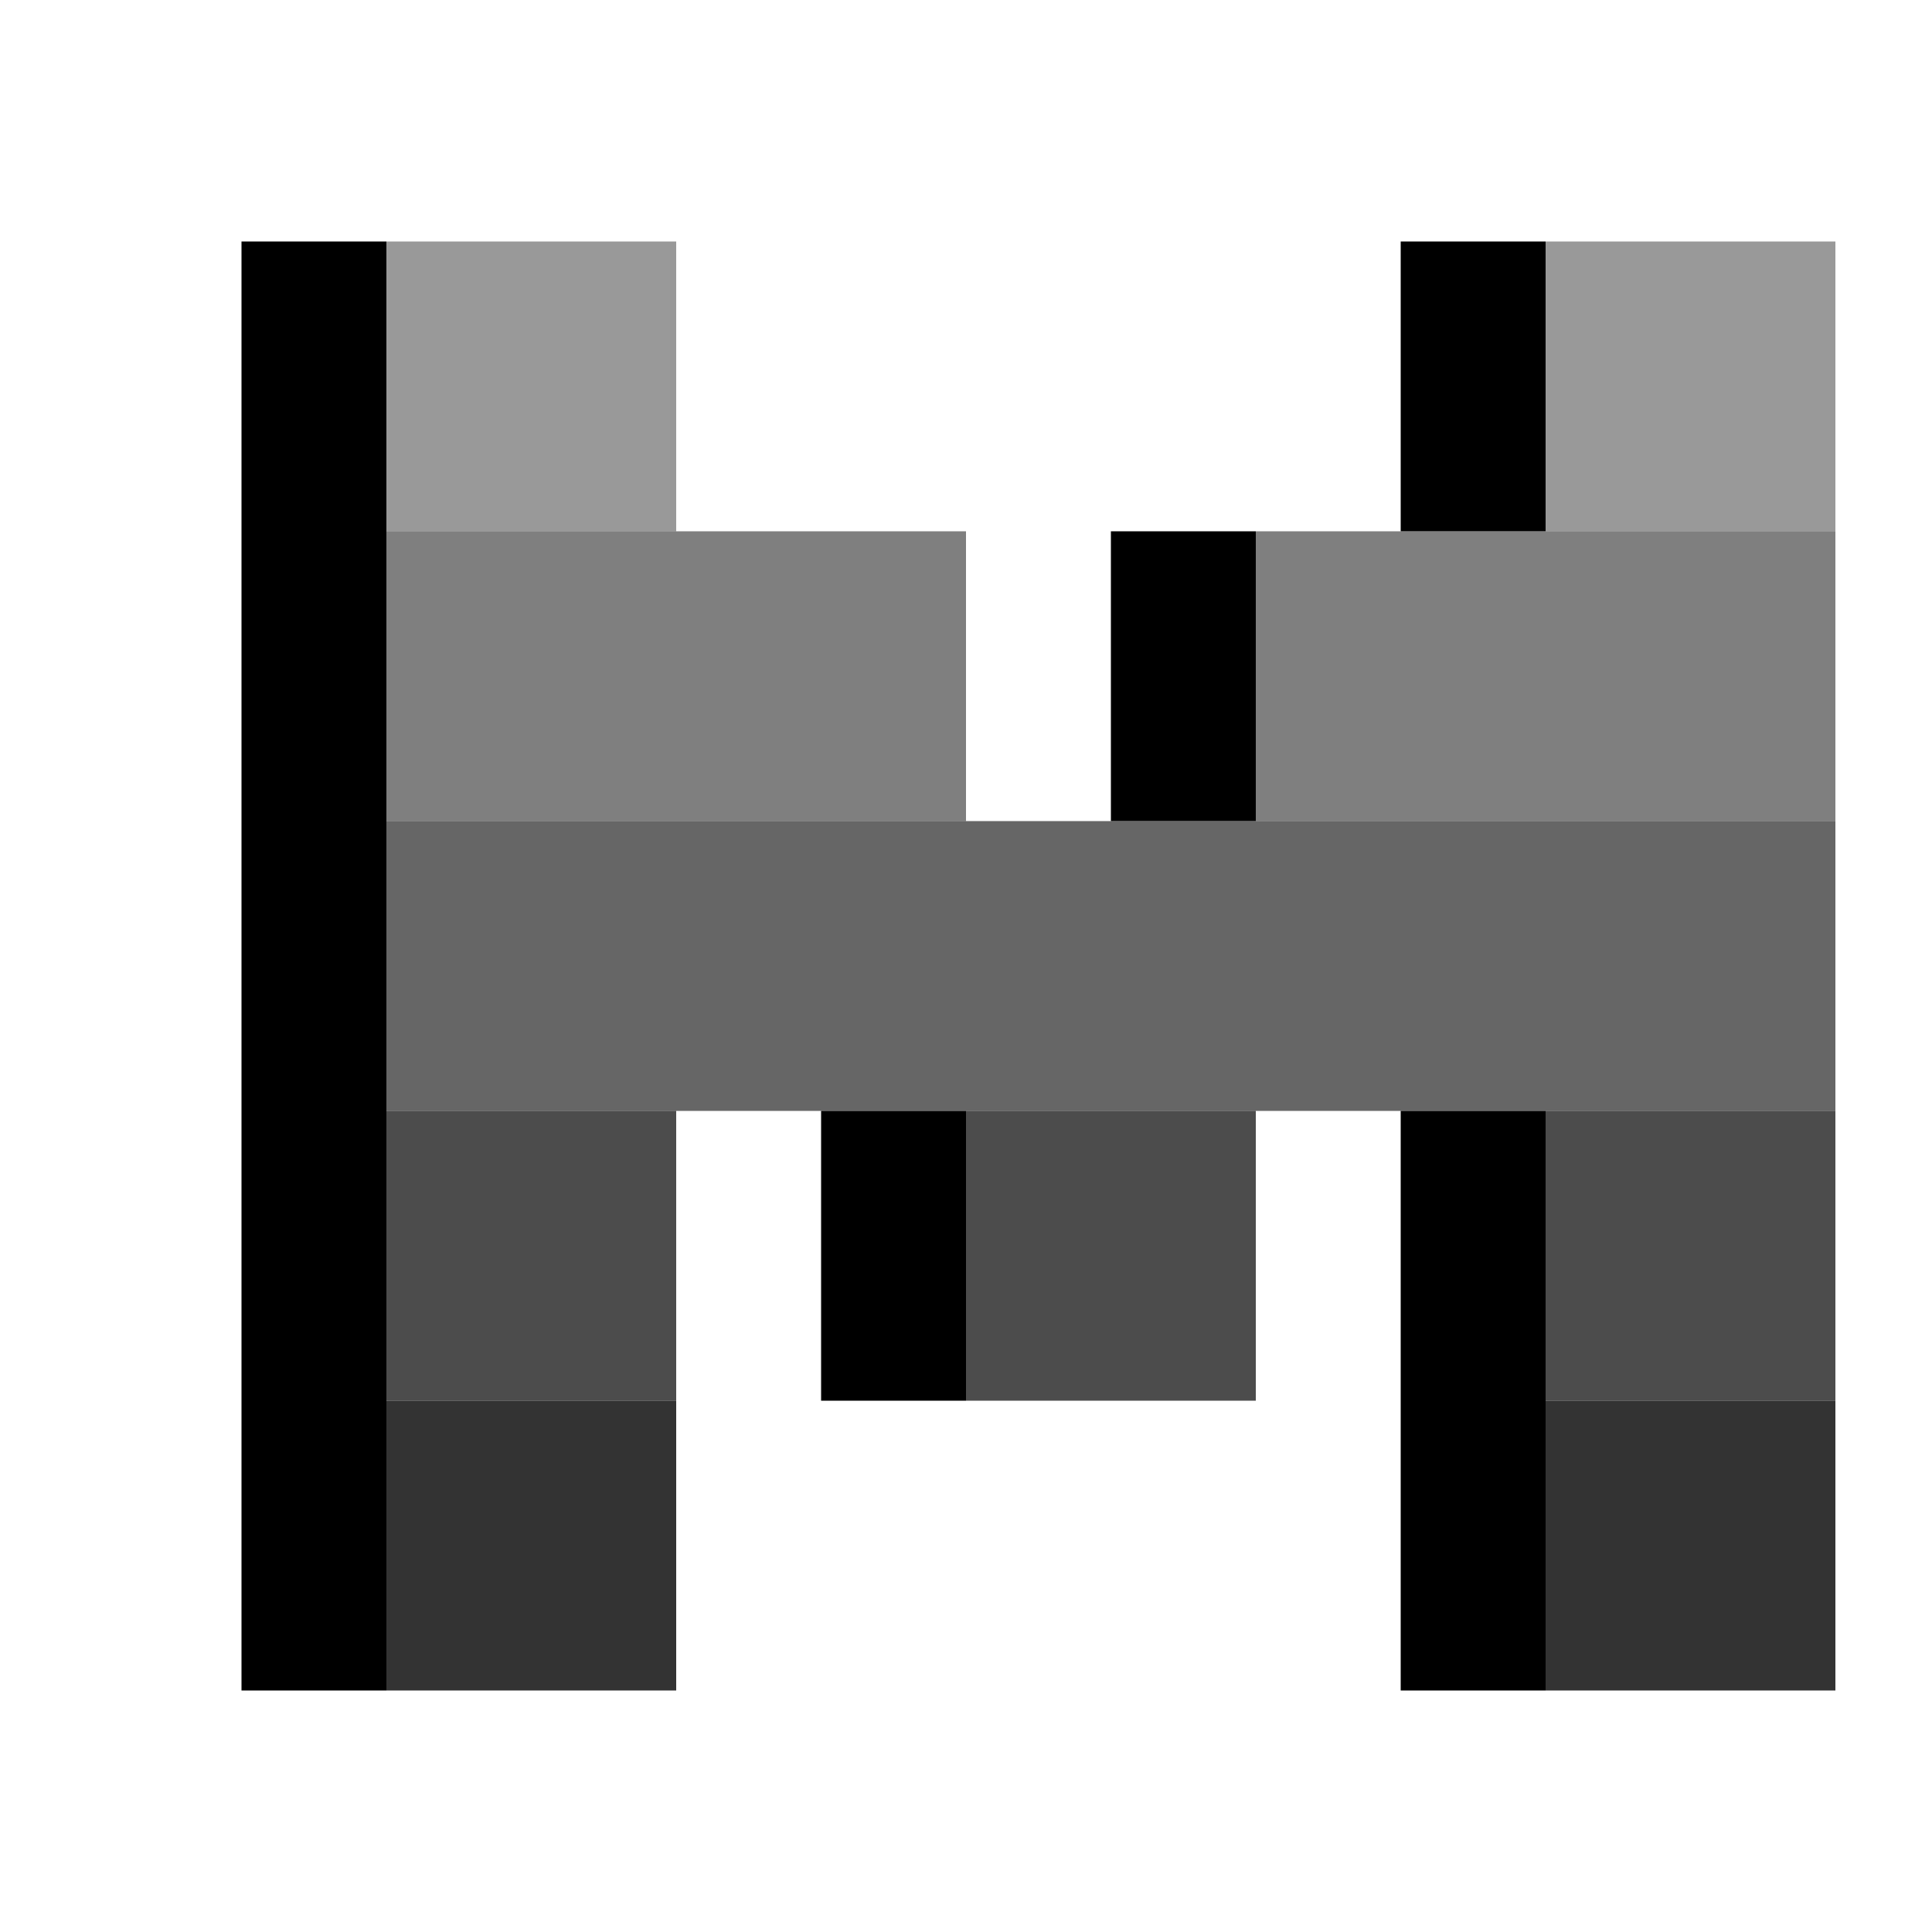
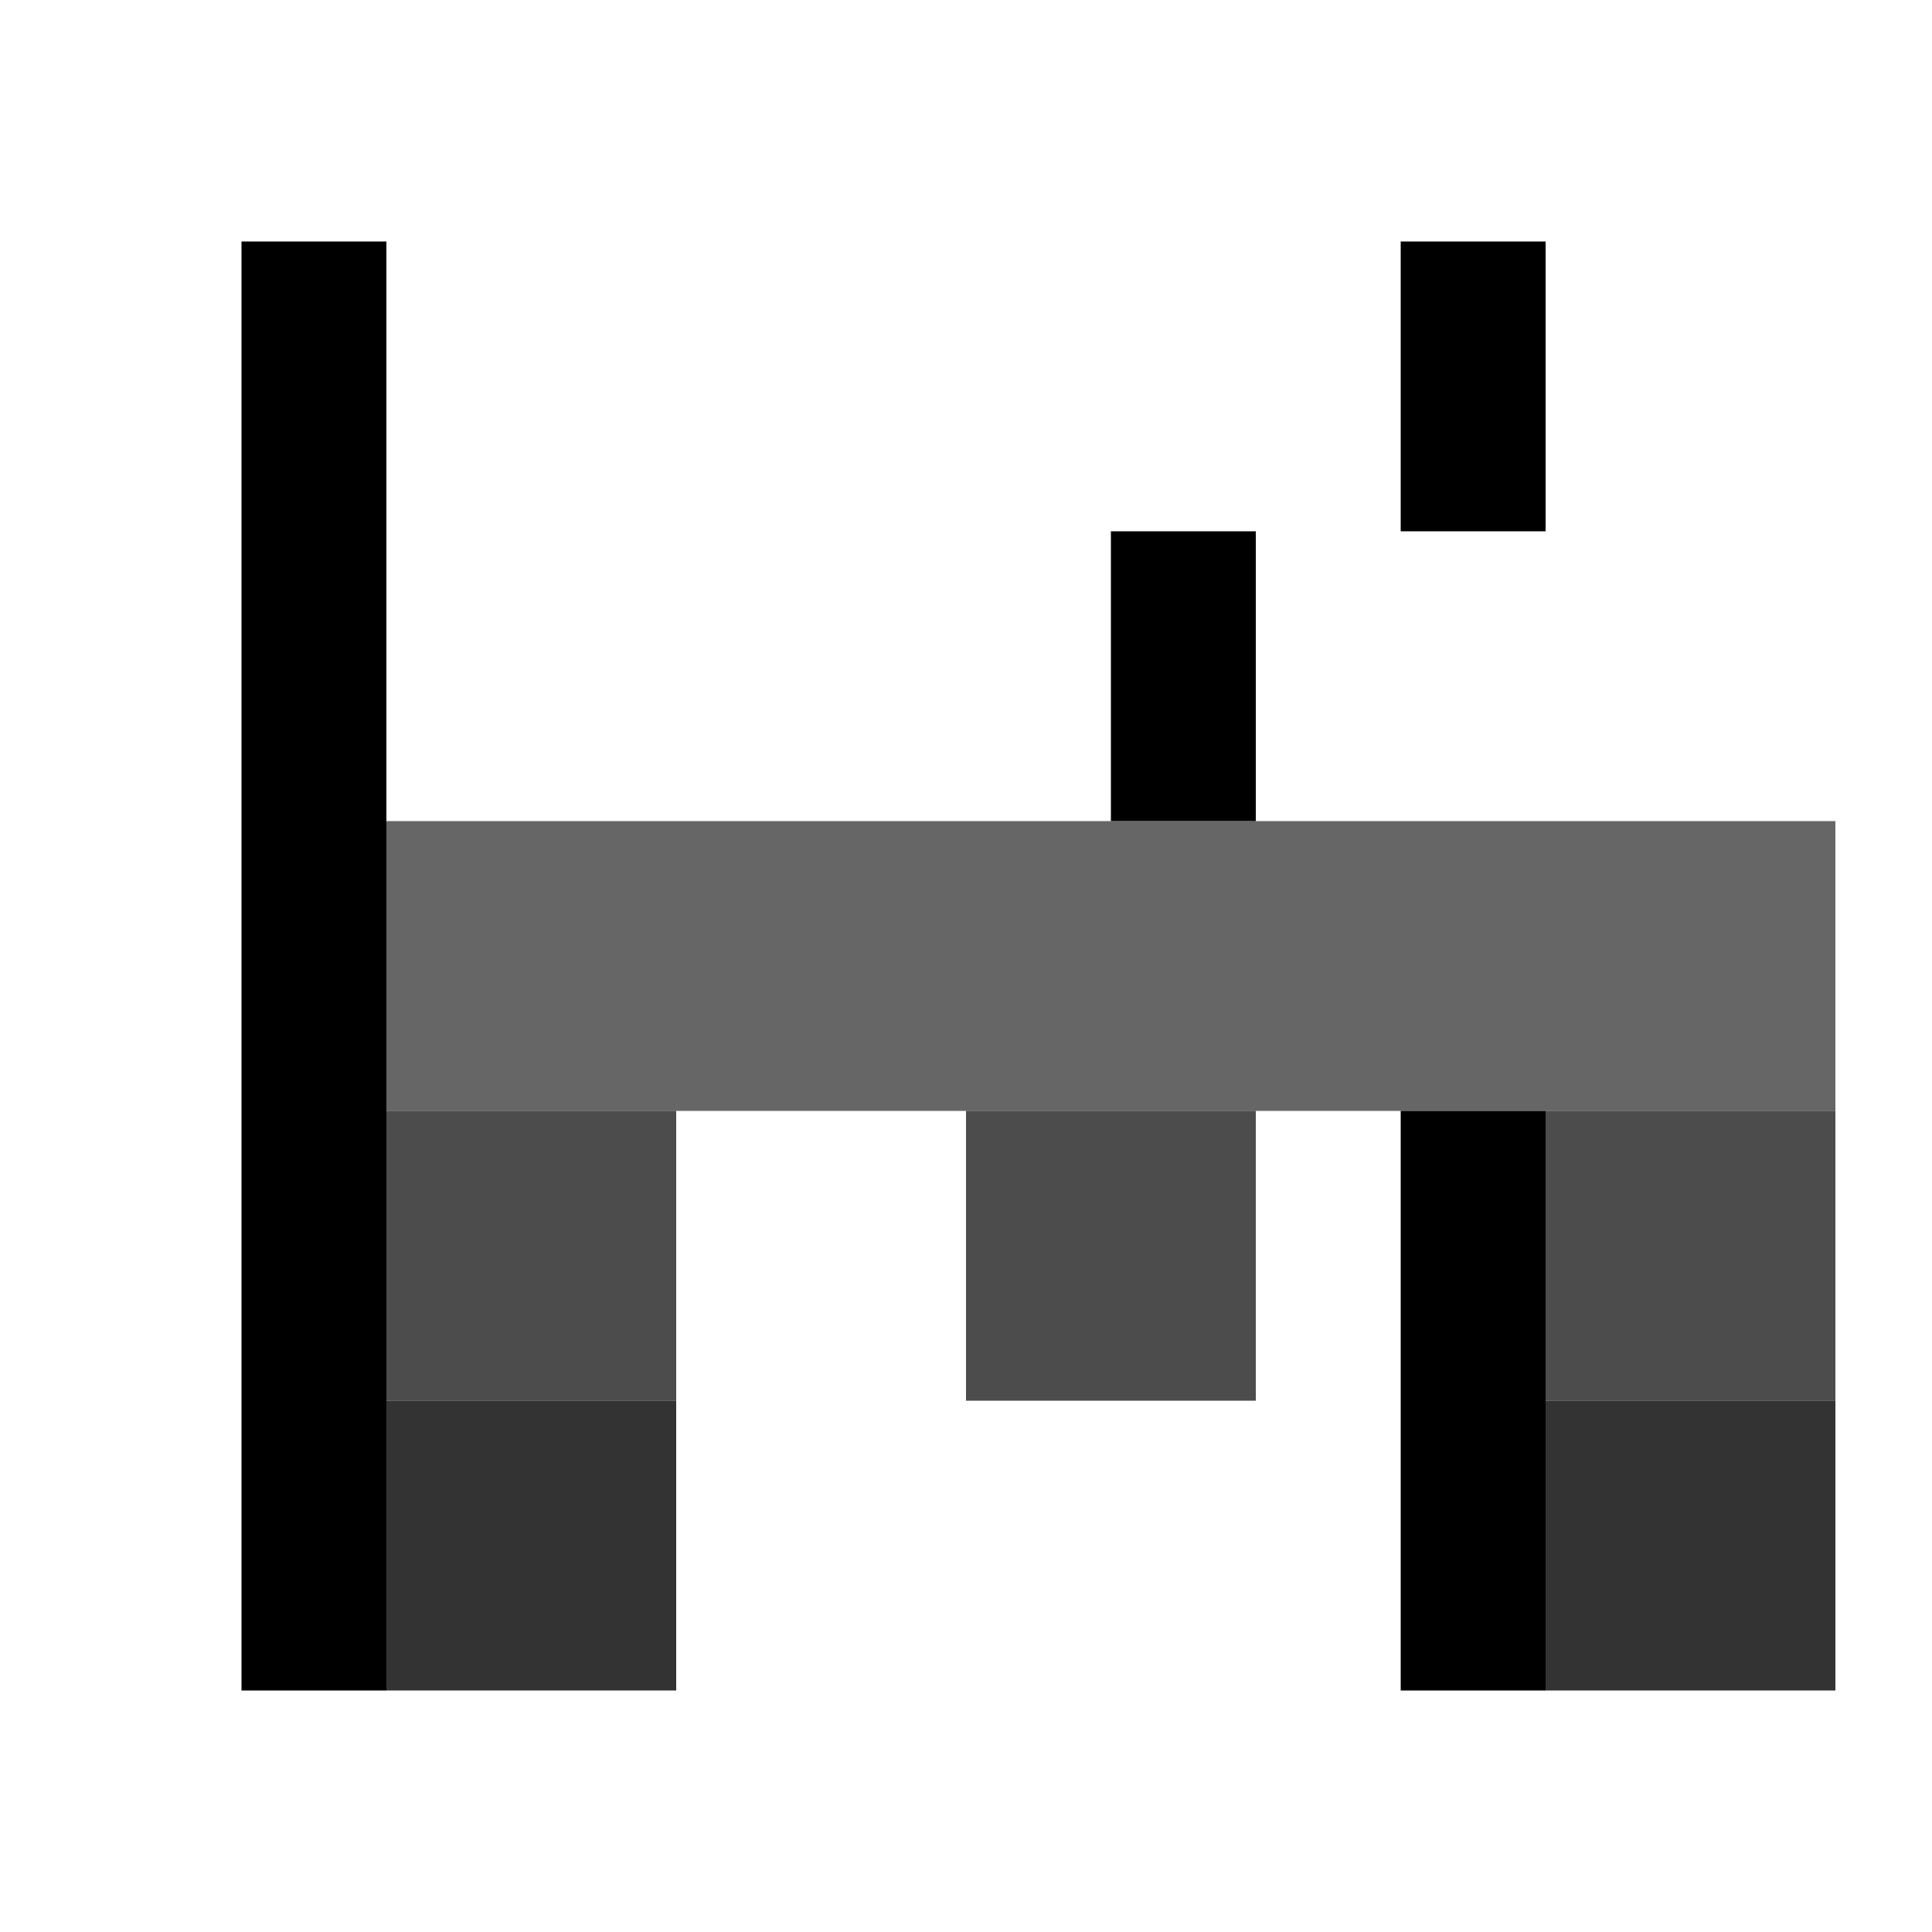
<svg xmlns="http://www.w3.org/2000/svg" width="16" height="16" viewBox="0 0 16 16" fill="none">
-   <path fill-rule="evenodd" clip-rule="evenodd" d="M10.4 4.4V6.8H9.2V4.4H10.4ZM12.8 2V4.4H11.6V2H12.8ZM2 2H3.2V14H2V2ZM6.8 9.2H8V11.6H6.8V9.2ZM11.6 9.2H12.8V14H11.6V9.2Z" fill="black" />
-   <path opacity="0.4" fill-rule="evenodd" clip-rule="evenodd" d="M12.8 2H15.2V4.4H12.8V2ZM3.2 2H5.6V4.4H3.2V2Z" fill="black" />
-   <path opacity="0.5" fill-rule="evenodd" clip-rule="evenodd" d="M10.4 6.8V4.4H15.2V6.8H10.4ZM3.2 6.8V4.4H8V6.8H3.2Z" fill="black" />
+   <path fill-rule="evenodd" clip-rule="evenodd" d="M10.4 4.4V6.8H9.2V4.4H10.4ZM12.8 2V4.4H11.6V2H12.8ZM2 2H3.2V14H2V2ZM6.8 9.2H8V11.6V9.2ZM11.6 9.2H12.8V14H11.6V9.2Z" fill="black" />
  <path opacity="0.6" fill-rule="evenodd" clip-rule="evenodd" d="M3.2 9.2V6.8H15.2V9.2H3.2Z" fill="black" />
  <path opacity="0.7" fill-rule="evenodd" clip-rule="evenodd" d="M8 9.2H10.4V11.6H8V9.2ZM12.8 9.2H15.2V11.6H12.8V9.2ZM3.2 9.2H5.6V11.6H3.2V9.2Z" fill="black" />
  <path opacity="0.8" fill-rule="evenodd" clip-rule="evenodd" d="M12.8 11.6H15.2V14H12.8V11.6ZM3.2 11.6H5.6V14H3.2V11.6Z" fill="black" />
</svg>